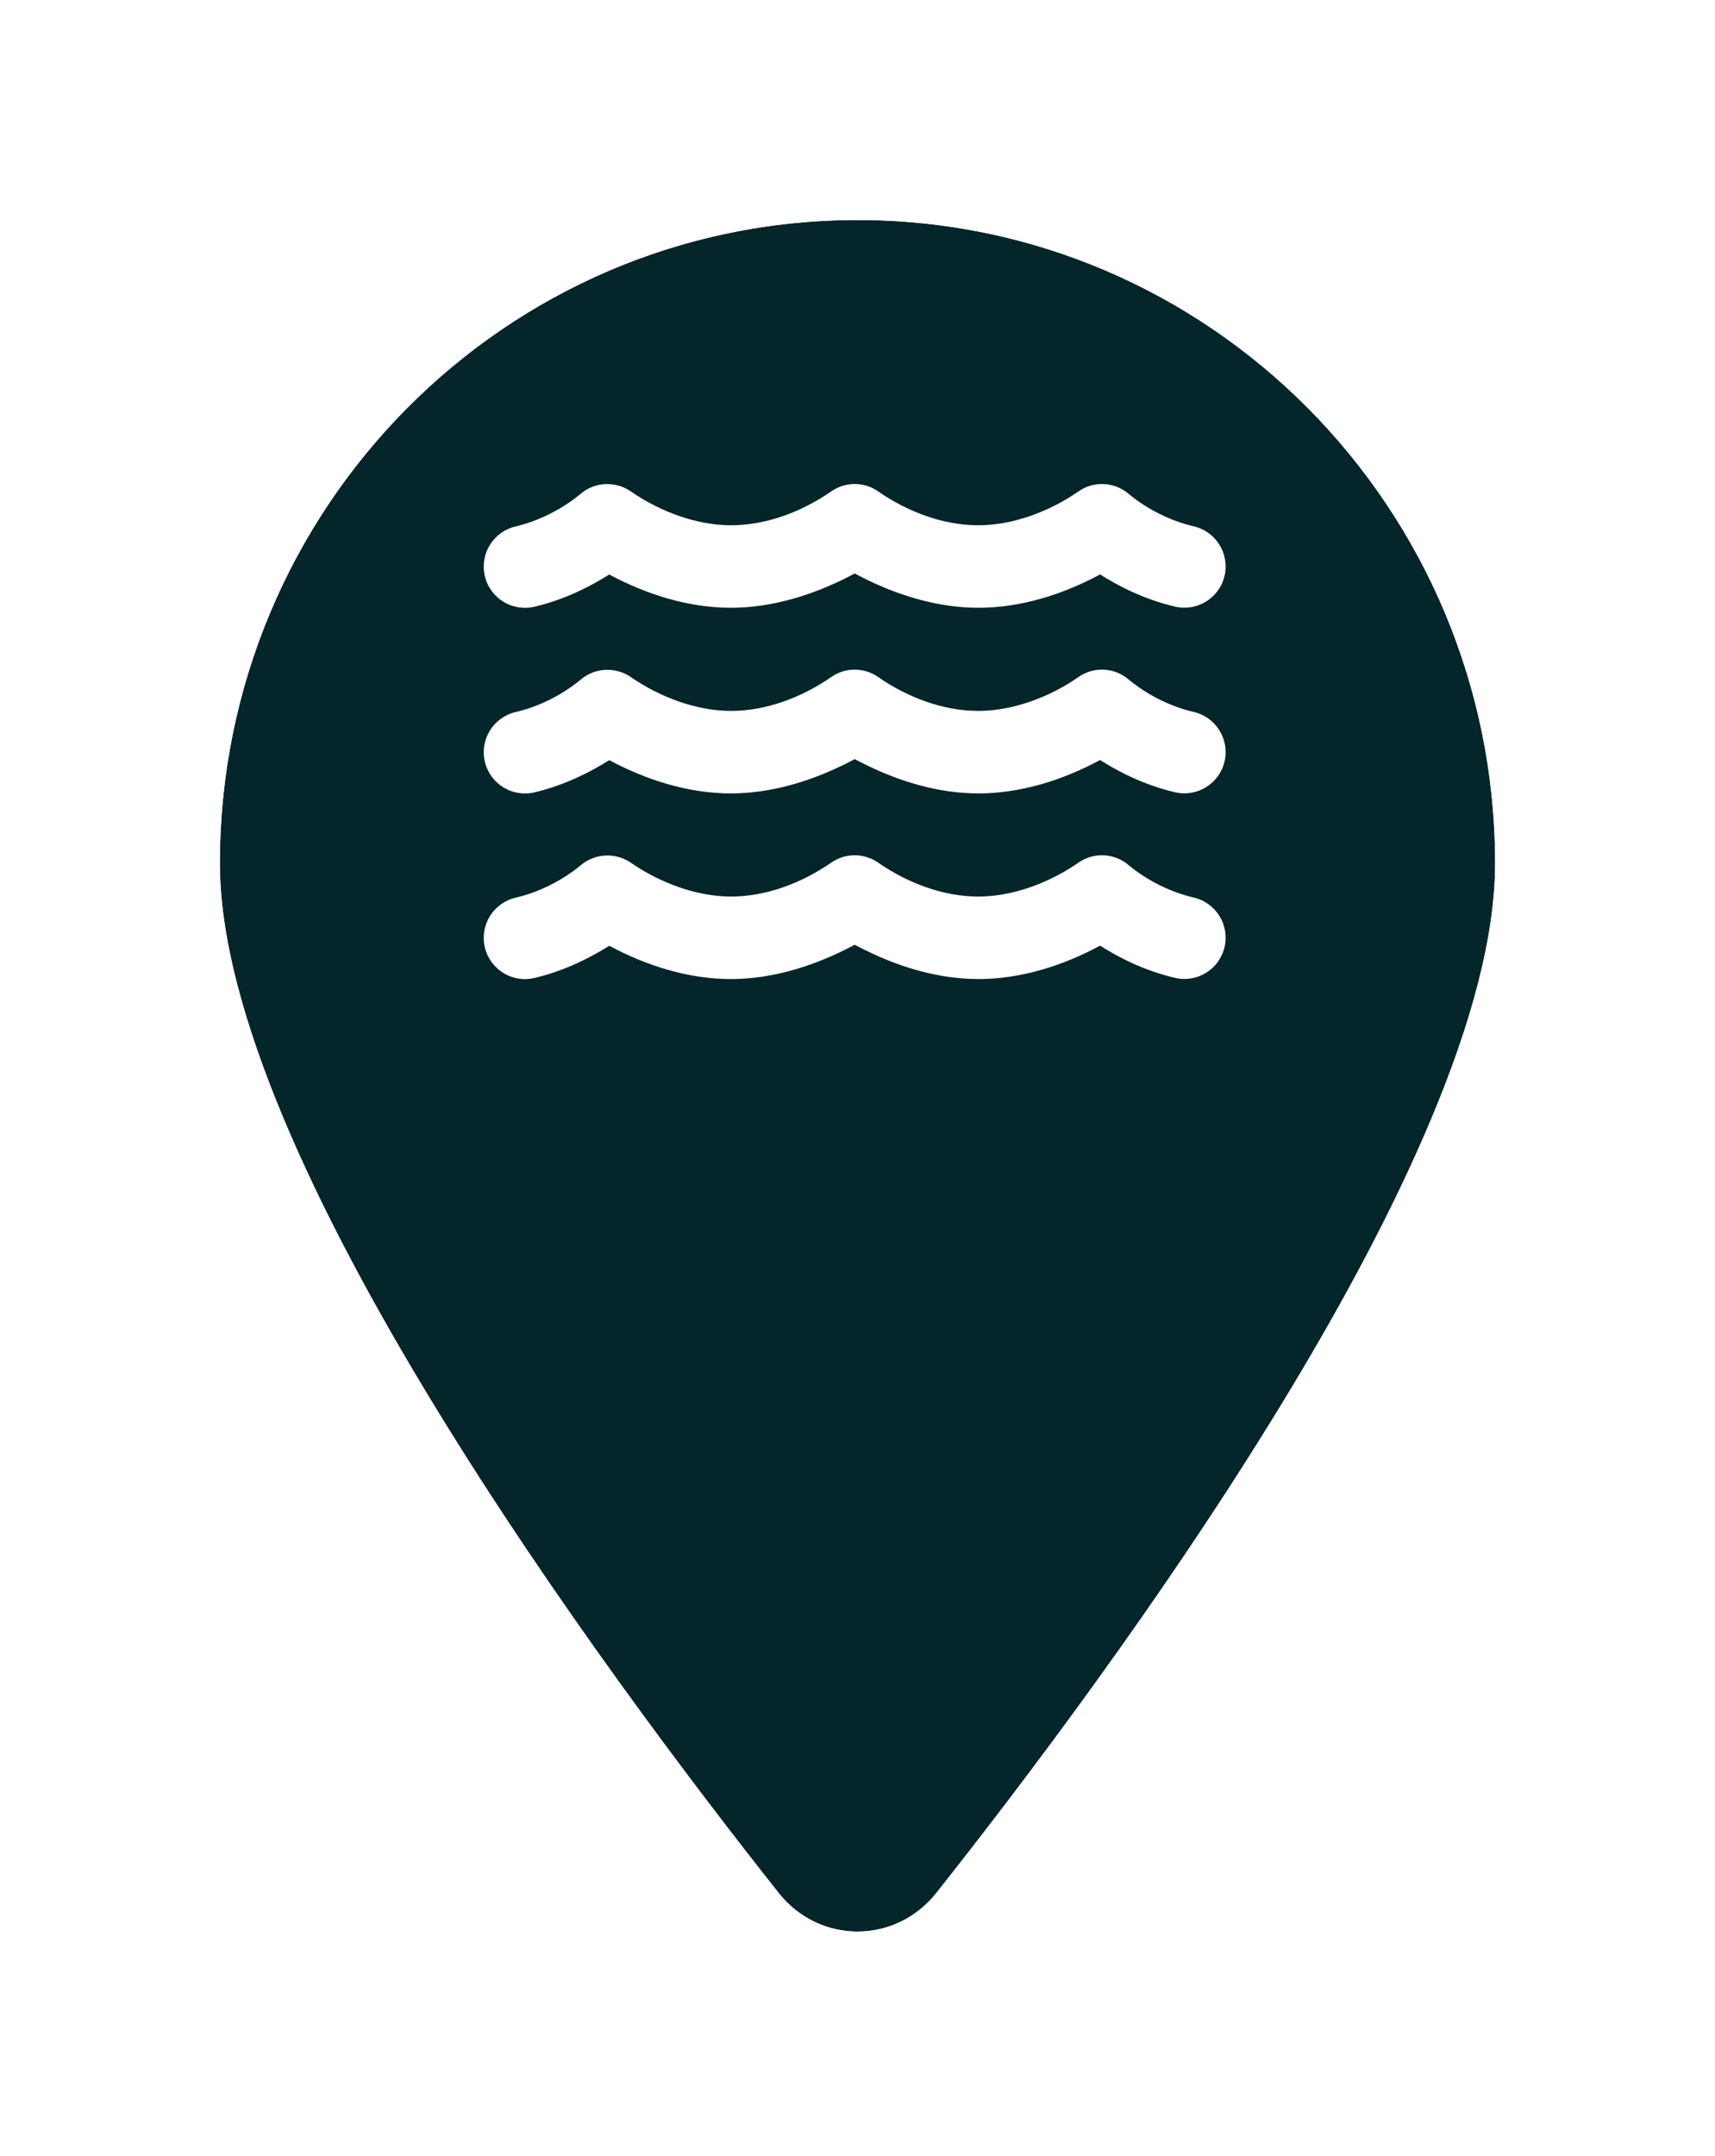
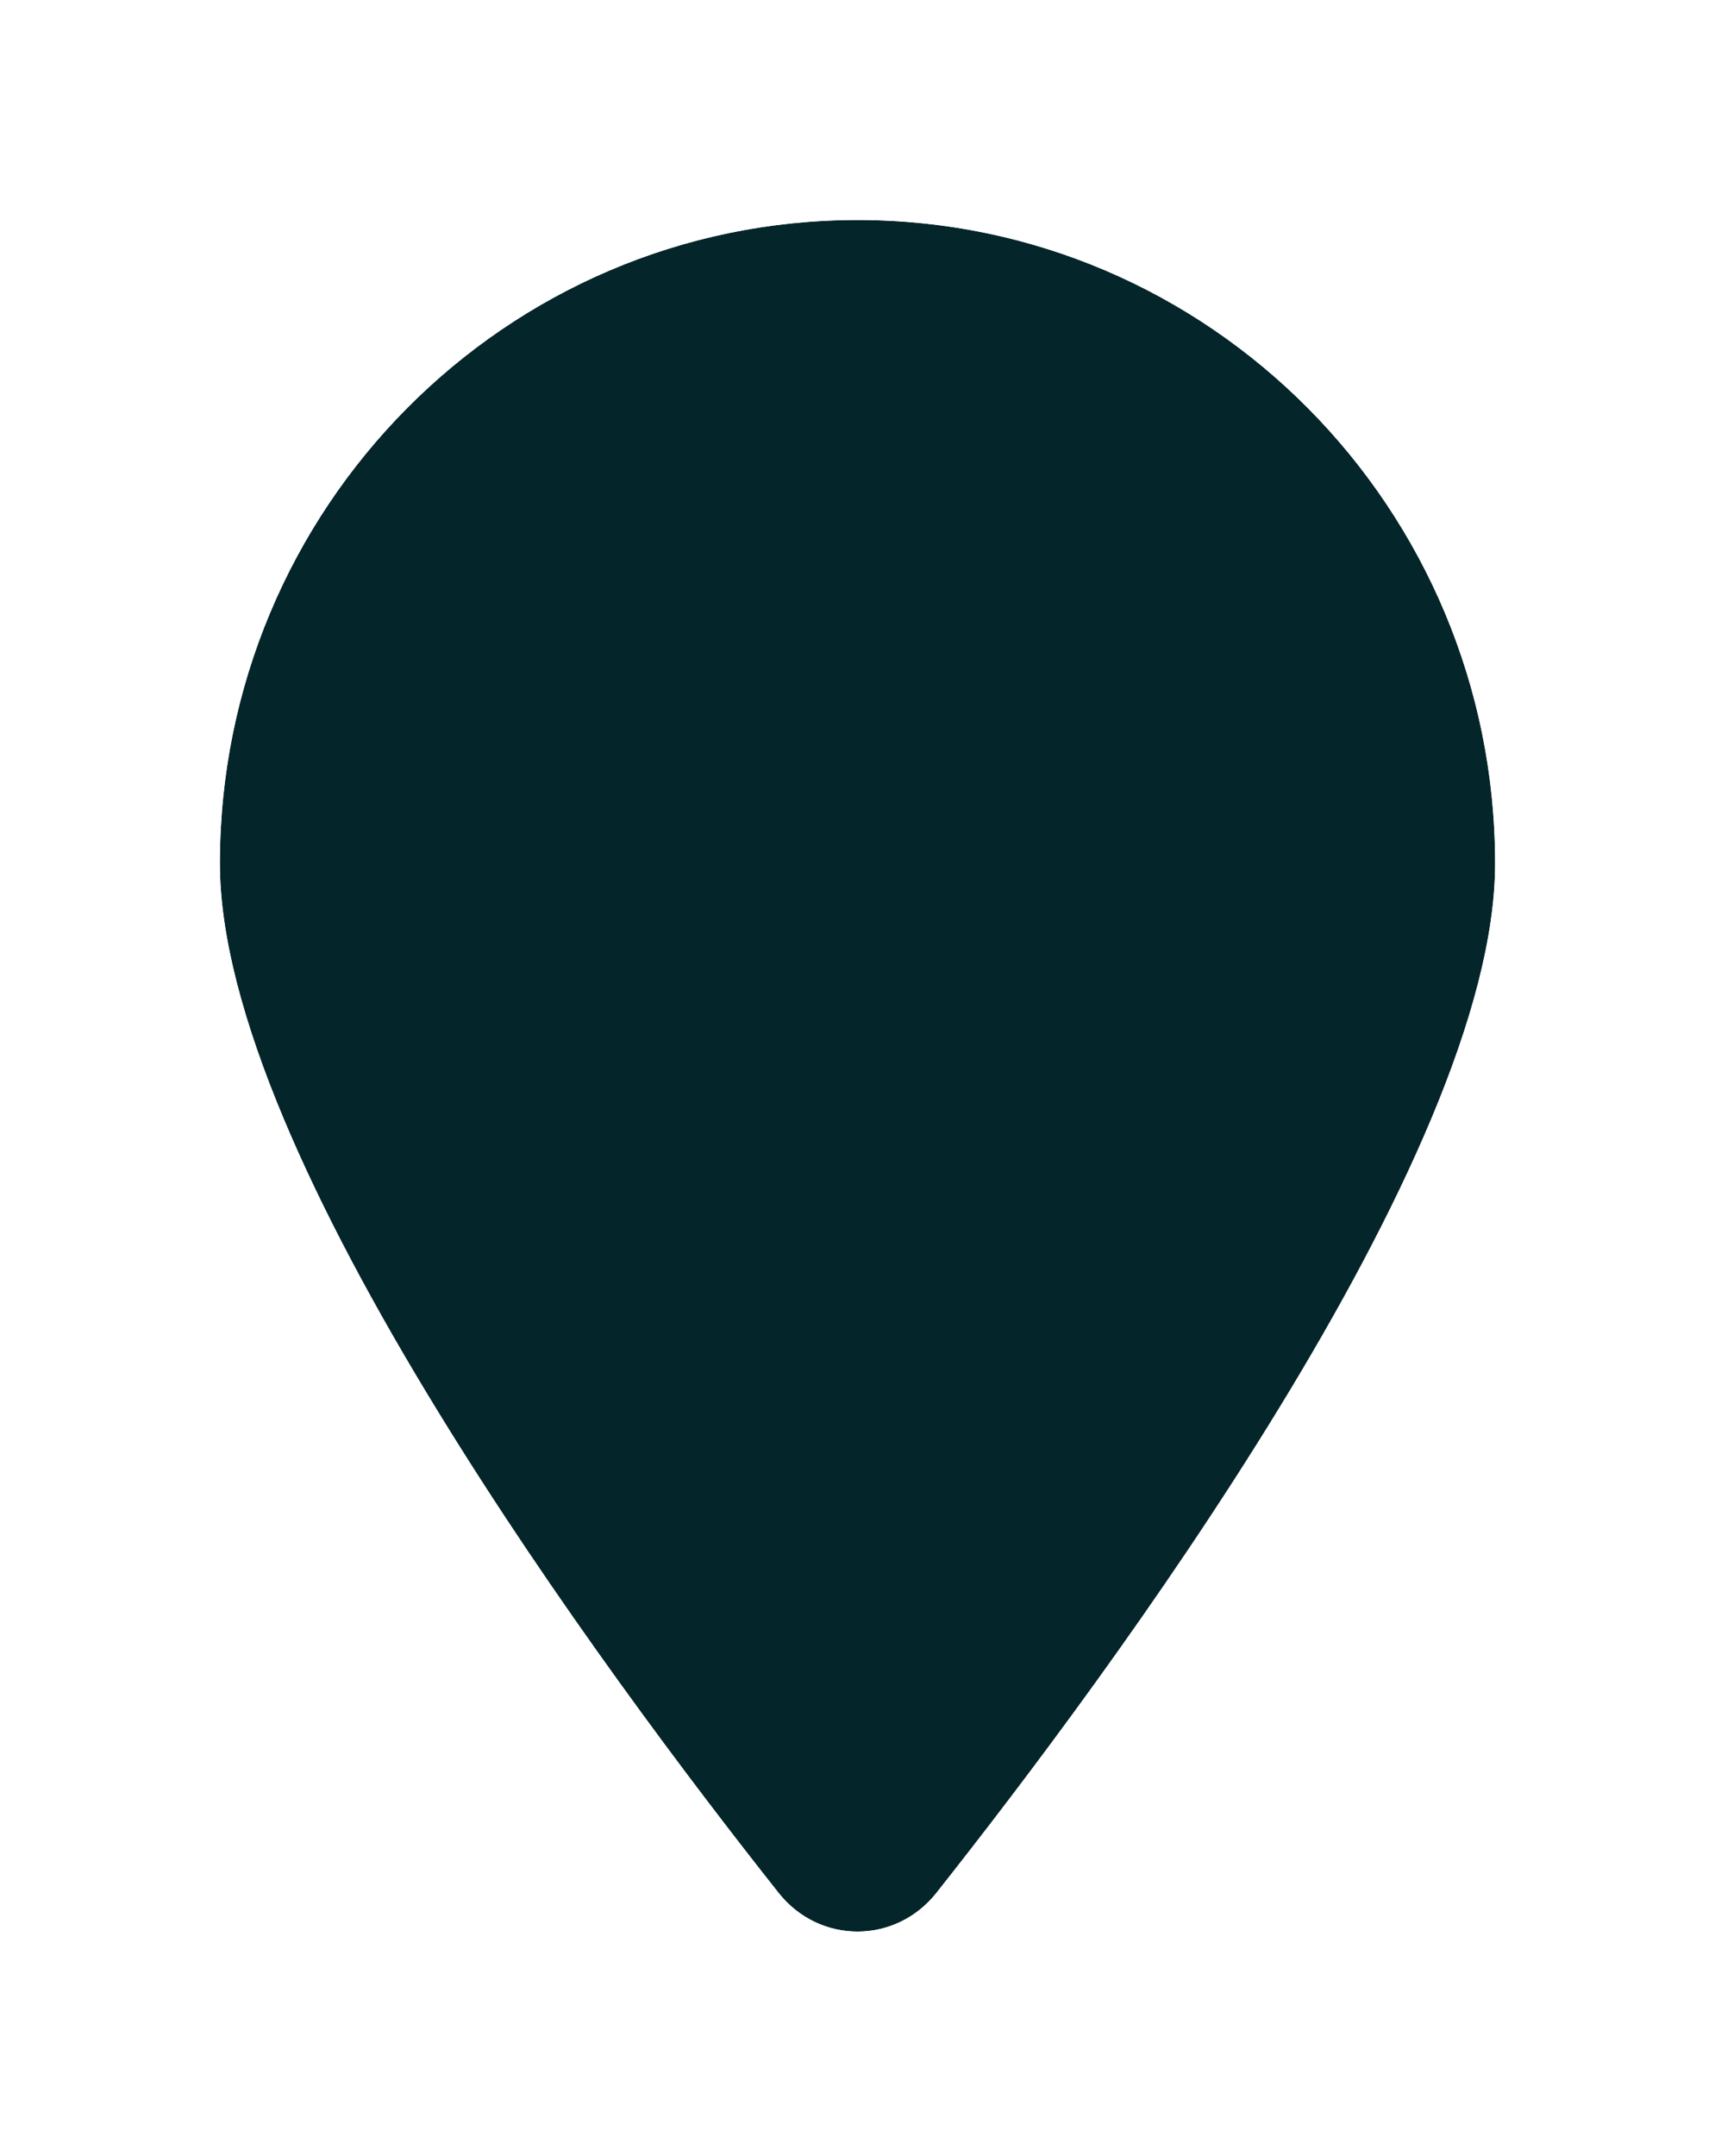
<svg xmlns="http://www.w3.org/2000/svg" width="39" height="49" viewBox="0 0 39 49" fill="none">
  <g filter="url(#filter0_d_591_56)">
    <path d="M34 15.625C34 22.282 25.164 34.135 21.29 39.025C20.361 40.19 18.639 40.19 17.71 39.025C13.836 34.135 5 22.282 5 15.625C5 7.551 11.495 1 19.5 1C27.505 1 34 7.551 34 15.625Z" fill="#04252A" />
    <path d="M21.681 39.337L21.682 39.336C23.624 36.884 26.816 32.68 29.524 28.248C30.879 26.033 32.118 23.751 33.02 21.595C33.919 19.448 34.5 17.387 34.5 15.625C34.5 7.279 27.785 0.5 19.5 0.5C11.215 0.5 4.5 7.279 4.5 15.625C4.5 17.387 5.081 19.448 5.98 21.595C6.882 23.751 8.121 26.033 9.476 28.248C12.184 32.68 15.376 36.884 17.318 39.336L17.319 39.337C18.448 40.753 20.552 40.753 21.681 39.337Z" stroke="white" />
  </g>
-   <path d="M18.894 11.174C19.219 10.942 19.652 10.942 19.978 11.174C20.637 11.628 21.442 11.938 22.248 11.938C23.036 11.938 23.871 11.622 24.516 11.174C24.864 10.925 25.339 10.945 25.664 11.223C26.086 11.572 26.616 11.839 27.147 11.962C27.651 12.079 27.964 12.583 27.847 13.087C27.73 13.591 27.226 13.904 26.722 13.787C26.004 13.62 25.406 13.304 25.017 13.055C24.167 13.512 23.215 13.813 22.248 13.813C21.314 13.813 20.473 13.523 19.893 13.26C19.723 13.181 19.567 13.104 19.436 13.034C19.304 13.104 19.151 13.184 18.979 13.26C18.399 13.523 17.558 13.813 16.623 13.813C15.656 13.813 14.704 13.512 13.855 13.057C13.462 13.304 12.867 13.623 12.15 13.79C11.646 13.907 11.142 13.594 11.025 13.09C10.907 12.586 11.221 12.082 11.725 11.965C12.252 11.839 12.785 11.572 13.204 11.223C13.529 10.945 14.004 10.928 14.353 11.174C15.003 11.622 15.835 11.938 16.623 11.938C17.429 11.938 18.235 11.628 18.894 11.174ZM19.978 19.611C20.637 20.065 21.442 20.376 22.248 20.376C23.036 20.376 23.871 20.059 24.516 19.611C24.864 19.362 25.339 19.383 25.664 19.661C26.086 20.01 26.616 20.276 27.147 20.399C27.651 20.517 27.964 21.02 27.847 21.524C27.73 22.028 27.226 22.342 26.722 22.224C26.004 22.058 25.406 21.741 25.017 21.492C24.167 21.949 23.215 22.251 22.248 22.251C21.314 22.251 20.473 21.961 19.893 21.697C19.723 21.618 19.567 21.542 19.436 21.472C19.304 21.542 19.151 21.621 18.979 21.697C18.399 21.961 17.558 22.251 16.623 22.251C15.656 22.251 14.704 21.949 13.855 21.495C13.462 21.741 12.867 22.06 12.15 22.227C11.646 22.345 11.142 22.031 11.025 21.527C10.907 21.023 11.221 20.519 11.725 20.402C12.255 20.279 12.785 20.013 13.207 19.664C13.532 19.389 14.007 19.368 14.356 19.614C15.003 20.059 15.835 20.376 16.623 20.376C17.429 20.376 18.235 20.065 18.894 19.611C19.219 19.38 19.652 19.38 19.978 19.611ZM19.978 15.393C20.637 15.847 21.442 16.157 22.248 16.157C23.036 16.157 23.871 15.841 24.516 15.393C24.864 15.143 25.339 15.164 25.664 15.442C26.086 15.791 26.616 16.058 27.147 16.181C27.651 16.298 27.964 16.802 27.847 17.306C27.73 17.809 27.226 18.123 26.722 18.006C26.004 17.839 25.406 17.522 25.017 17.273C24.167 17.73 23.215 18.032 22.248 18.032C21.314 18.032 20.473 17.742 19.893 17.478C19.723 17.399 19.567 17.323 19.436 17.253C19.304 17.323 19.151 17.402 18.979 17.478C18.399 17.742 17.558 18.032 16.623 18.032C15.656 18.032 14.704 17.73 13.855 17.276C13.462 17.522 12.867 17.842 12.15 18.009C11.646 18.126 11.142 17.812 11.025 17.308C10.907 16.805 11.221 16.301 11.725 16.183C12.255 16.06 12.785 15.794 13.207 15.445C13.532 15.167 14.007 15.149 14.356 15.395C15.003 15.841 15.835 16.157 16.623 16.157C17.429 16.157 18.235 15.847 18.894 15.393C19.219 15.161 19.652 15.161 19.978 15.393Z" fill="white" />
  <defs>
    <filter id="filter0_d_591_56" x="0" y="0" width="39" height="48.899" filterUnits="userSpaceOnUse" color-interpolation-filters="sRGB">
      <feFlood flood-opacity="0" result="BackgroundImageFix" />
      <feColorMatrix in="SourceAlpha" type="matrix" values="0 0 0 0 0 0 0 0 0 0 0 0 0 0 0 0 0 0 127 0" result="hardAlpha" />
      <feOffset dy="4" />
      <feGaussianBlur stdDeviation="2" />
      <feComposite in2="hardAlpha" operator="out" />
      <feColorMatrix type="matrix" values="0 0 0 0 0 0 0 0 0 0 0 0 0 0 0 0 0 0 0.25 0" />
      <feBlend mode="normal" in2="BackgroundImageFix" result="effect1_dropShadow_591_56" />
      <feBlend mode="normal" in="SourceGraphic" in2="effect1_dropShadow_591_56" result="shape" />
    </filter>
  </defs>
</svg>